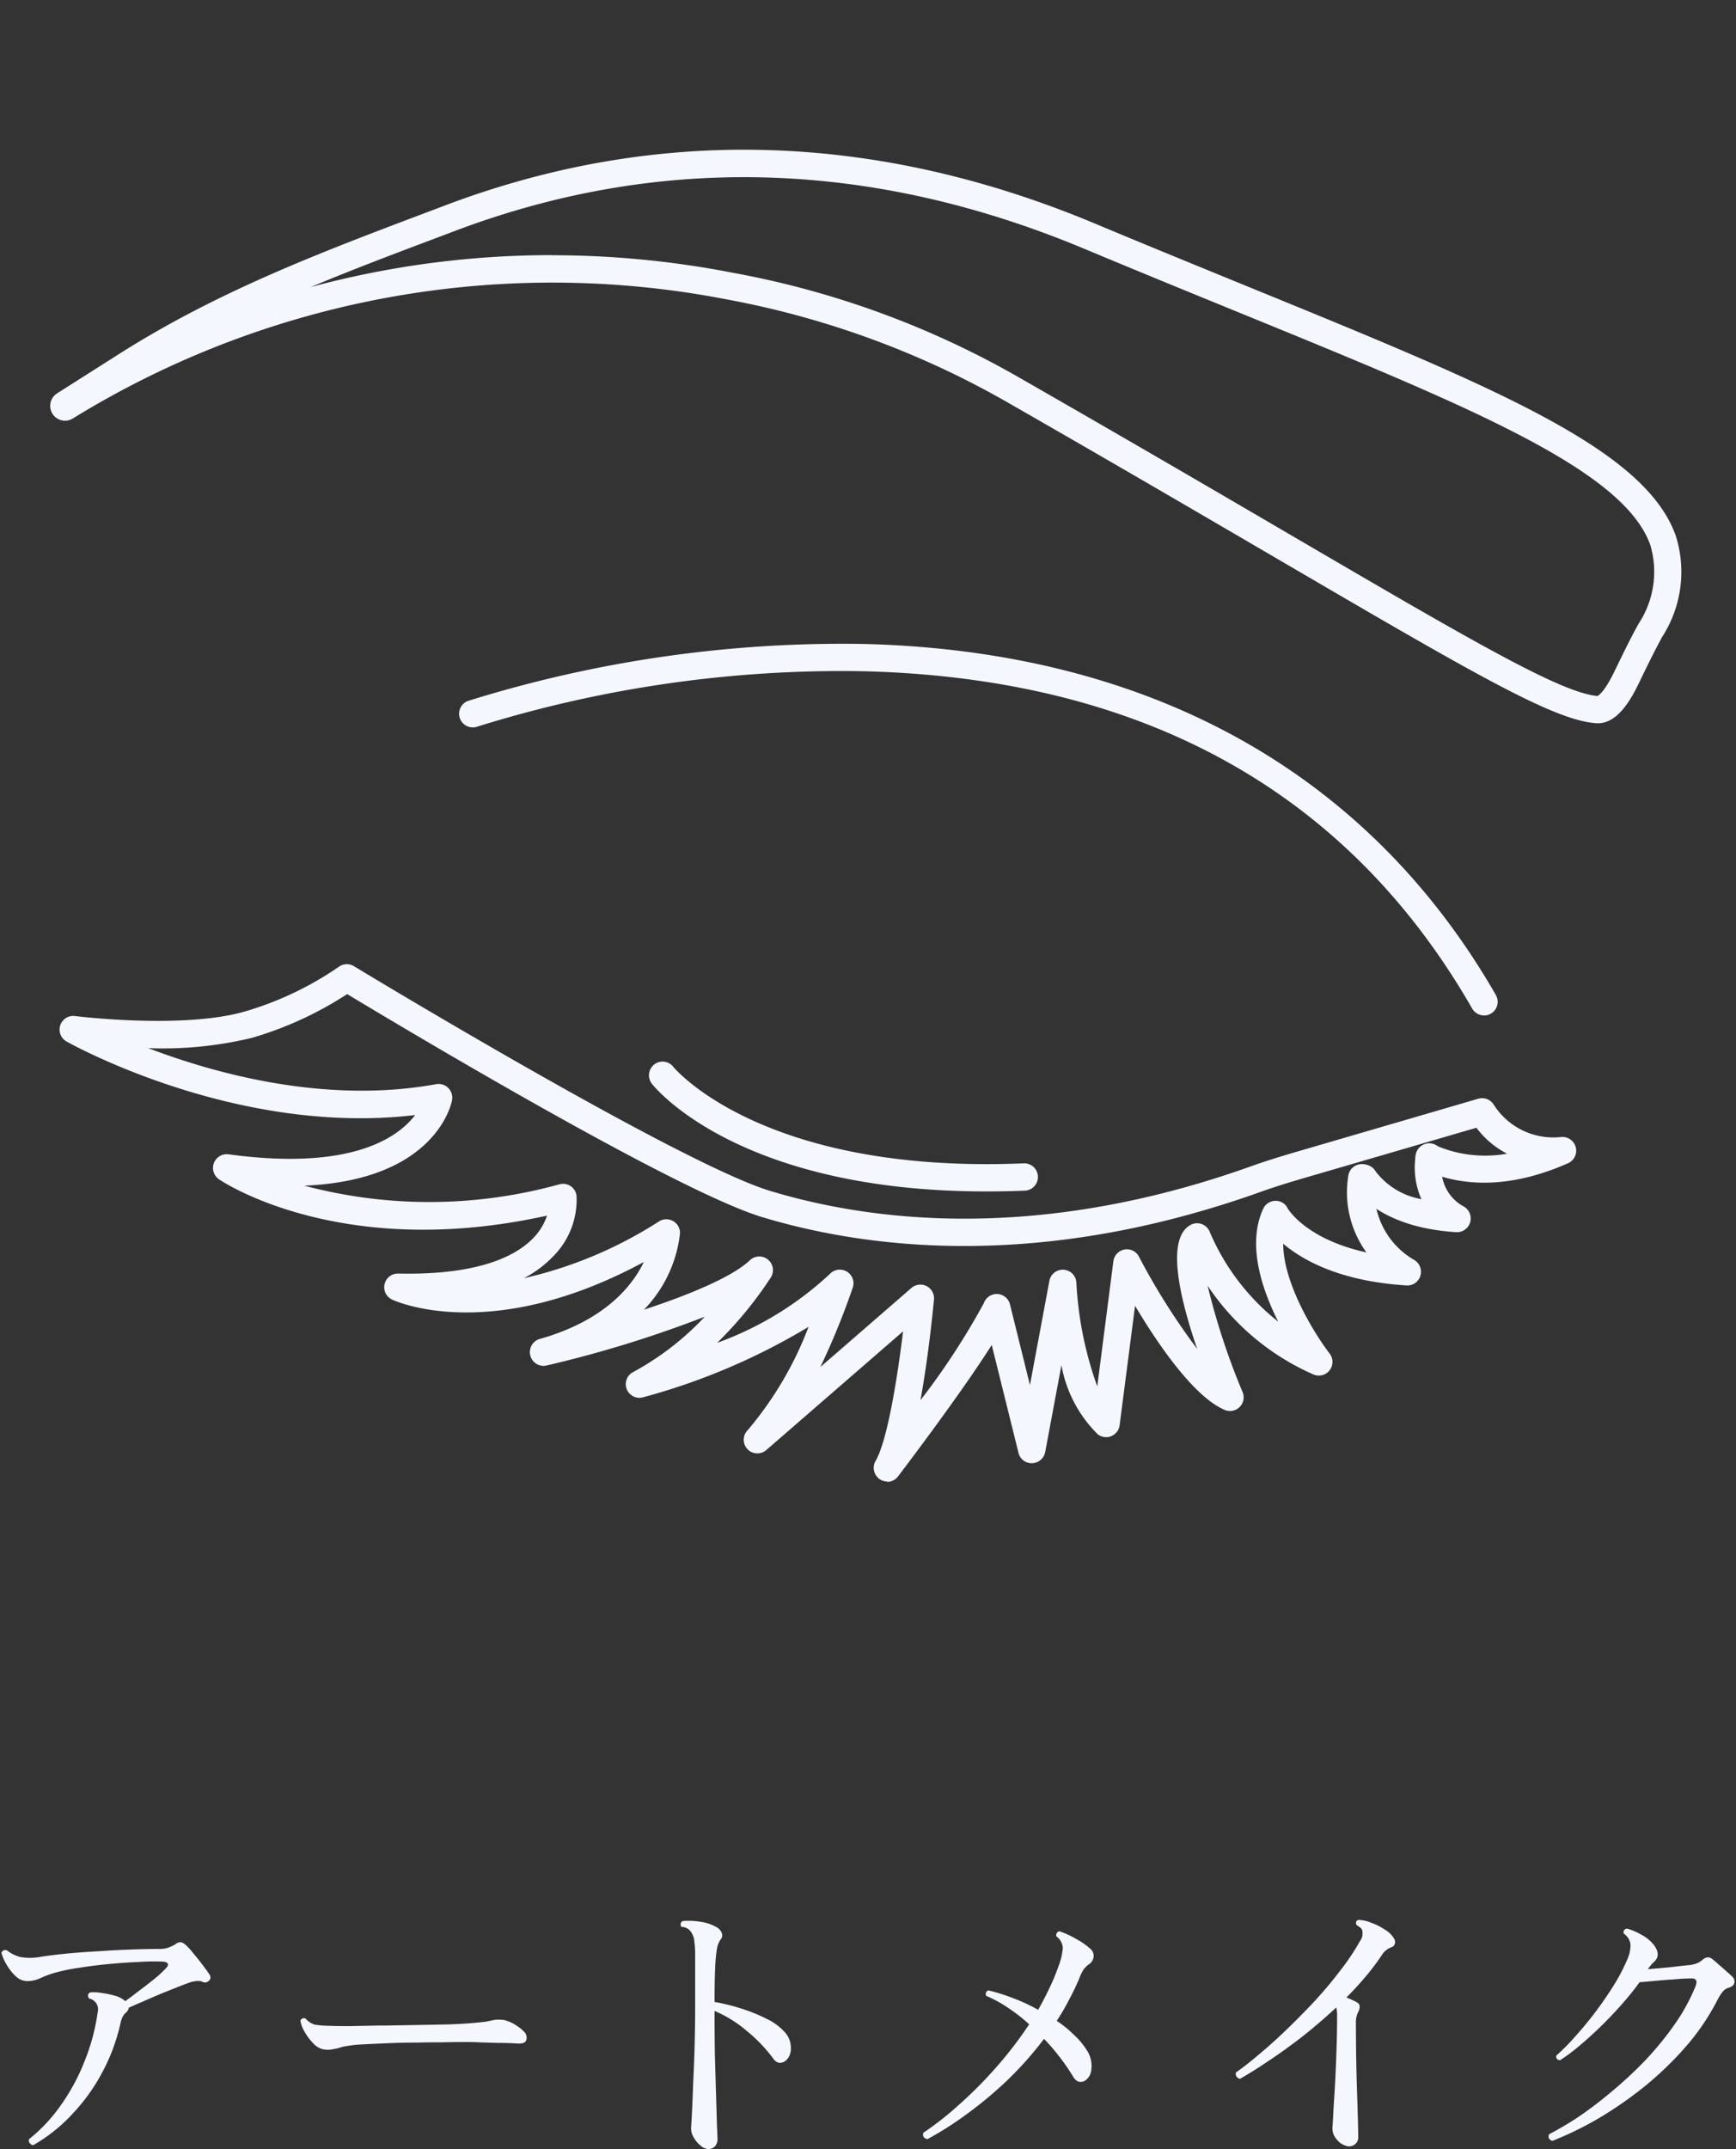
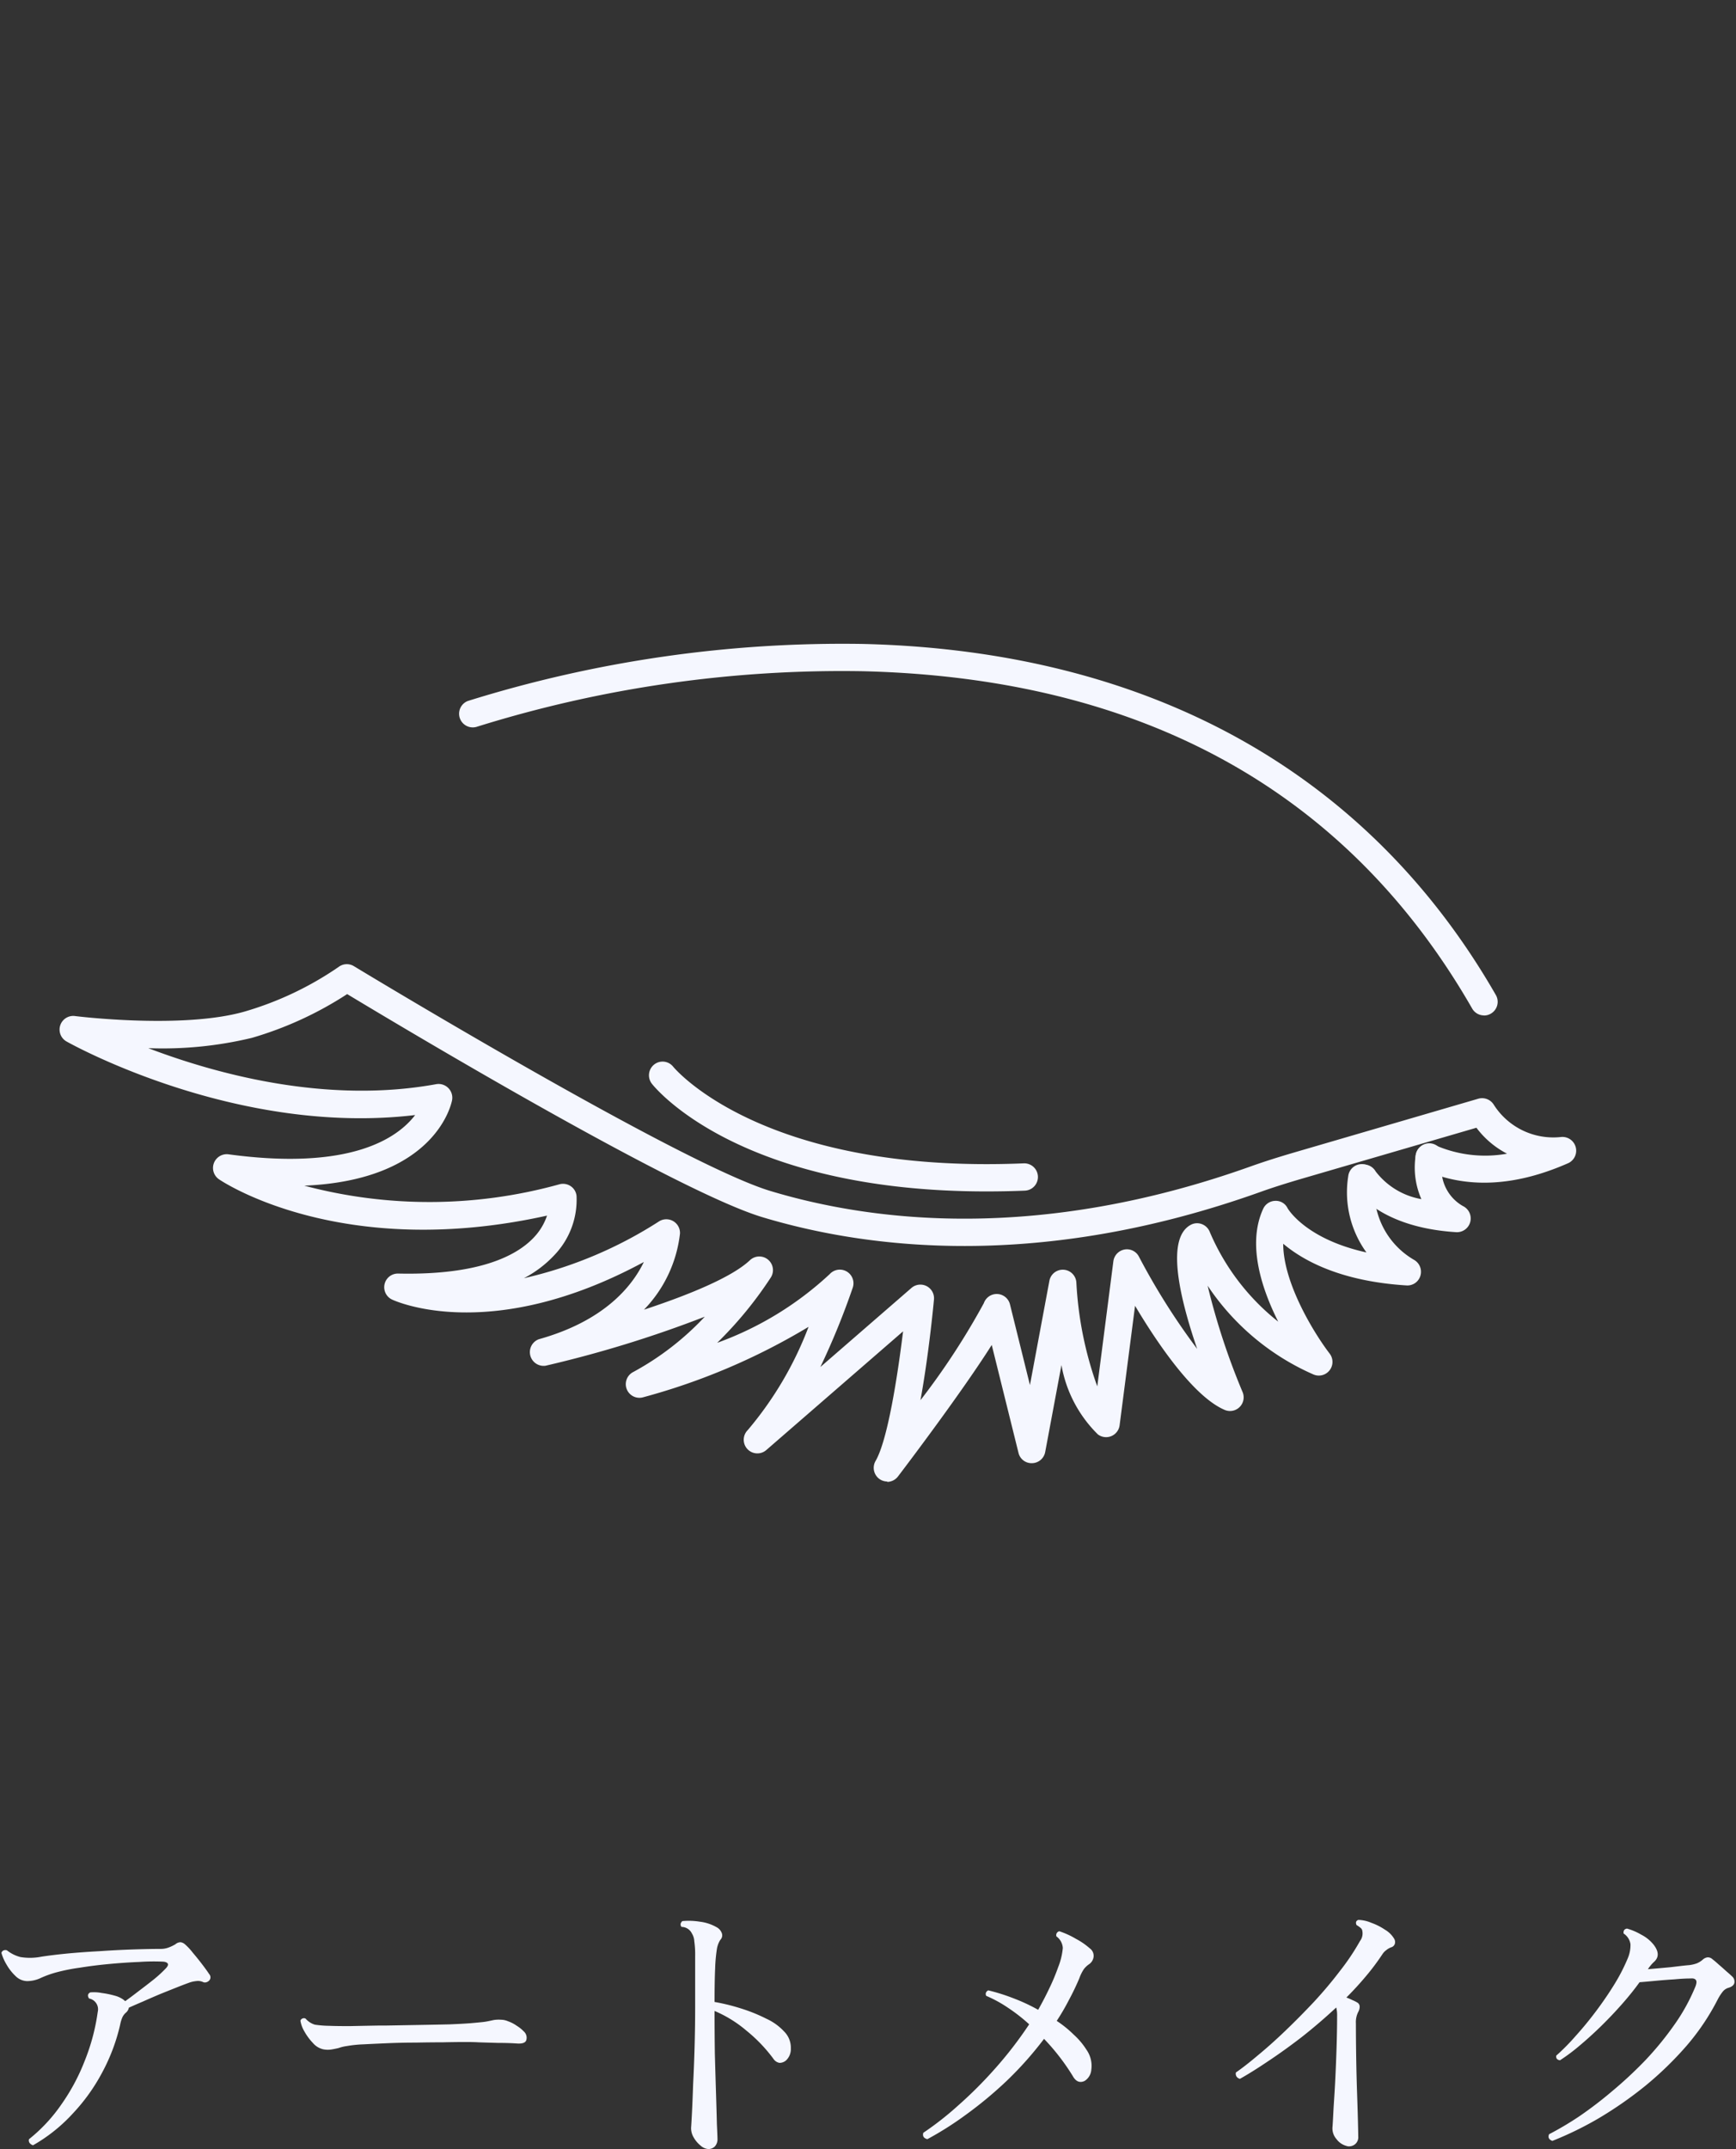
<svg xmlns="http://www.w3.org/2000/svg" width="101" height="125" viewBox="0 0 101 125">
  <rect x="0" y="0" width="101" height="125" fill="#333333" stroke="none" />
  <defs>
    <clipPath id="clip-path">
      <rect id="長方形_18240" data-name="長方形 18240" width="101" height="125" transform="translate(5977 -7495)" fill="#fff" />
    </clipPath>
    <clipPath id="clip-path-2">
      <rect id="長方形_18247" data-name="長方形 18247" width="94.901" height="94.901" transform="translate(5.8)" fill="#fff" />
    </clipPath>
  </defs>
  <g id="art_ico_hover" transform="translate(-5977 7495)" clip-path="url(#clip-path)">
    <g id="art_ico_hover-2" data-name="art_ico_hover" transform="translate(5974.139 -7495)">
      <g id="グループ_31816" data-name="グループ 31816" clip-path="url(#clip-path-2)">
-         <path id="パス_68464" data-name="パス 68464" d="M95.832,42.066h-.1c-2.467-.161-7.13-2.885-18.394-9.466-4.208-2.457-9.441-5.518-15.753-9.135a51.913,51.913,0,0,0-16.5-6.061A53.192,53.192,0,0,0,7.1,24.34.862.862,0,0,1,6.153,22.9l.041-.028,3.611-2.292c5.77-3.659,11.747-5.914,18.077-8.3l.9-.341C41.072,7.3,53.783,7.662,66.555,13c3.156,1.321,6.069,2.508,8.88,3.659,14.425,5.891,23.131,9.448,24.922,14.505a6.965,6.965,0,0,1-.786,5.872c-.441.81-.859,1.661-1.259,2.49l-.119.244c-.482.994-1.245,2.3-2.366,2.3ZM34.967,14.846a54.926,54.926,0,0,1,10.488,1.012,52.358,52.358,0,0,1,16.956,6.249c6.285,3.6,11.522,6.659,15.73,9.121,10.327,6.033,15.541,9.08,17.664,9.255.078-.041.427-.281.969-1.4l.119-.244c.409-.842.831-1.717,1.3-2.559a5.477,5.477,0,0,0,.684-4.574c-1.553-4.386-10.493-8.04-24.026-13.567-2.816-1.15-5.733-2.342-8.894-3.663-12.4-5.186-24.716-5.536-36.614-1.049l-.9.341c-2.559.962-5.058,1.905-7.5,2.927a53.9,53.9,0,0,1,14.03-1.855Z" fill="#f5f7ff" />
        <path id="パス_68465" data-name="パス 68465" d="M89.2,59.062a.79.79,0,0,1-.689-.4C81.269,46.047,69.353,39.448,53.1,39.043A71.249,71.249,0,0,0,30.6,42.274a.795.795,0,0,1-.524-1.5,73.113,73.113,0,0,1,23.02-3.318c16.63.405,29.351,7.464,36.793,20.419a.794.794,0,0,1-.294,1.086.771.771,0,0,1-.4.106Z" fill="#f5f7ff" />
        <path id="パス_68466" data-name="パス 68466" d="M54.486,86.172a.775.775,0,0,1-.441-.133.8.8,0,0,1-.243-1.063c.7-1.2,1.277-4.91,1.6-7.538l-7.966,6.912a.793.793,0,0,1-1.075-1.164,20.52,20.52,0,0,0,3.542-6.01,37.567,37.567,0,0,1-9.634,4.1.793.793,0,0,1-.565-1.473,16.4,16.4,0,0,0,4.162-3.217A68.161,68.161,0,0,1,34.6,79.439a.8.8,0,0,1-.39-1.542c3.785-1.058,5.412-3.051,6.11-4.492-8.862,4.791-14.4,2.3-14.646,2.186a.794.794,0,0,1,.335-1.514h.018c4.805.106,6.942-1.086,7.893-2.1a3.427,3.427,0,0,0,.767-1.27c-11.885,2.637-18.8-1.914-19.092-2.117a.8.8,0,0,1,.551-1.45c7.107.966,9.84-.939,10.869-2.283-10.3,1.229-19.851-4.036-20.269-4.271A.794.794,0,0,1,7.233,59.1c.06.009,6.248.773,9.859-.262a19.017,19.017,0,0,0,5.476-2.6.79.79,0,0,1,.882-.041c.188.115,18.964,11.491,24.238,13.079,5.926,1.786,15.592,2.982,27.963-1.44.735-.262,1.53-.515,2.5-.8l10.718-3.129a.8.8,0,0,1,.9.35,4.105,4.105,0,0,0,3.91,1.878.8.8,0,0,1,.436,1.514c-3.11,1.376-5.945,1.509-8.43.4a.794.794,0,0,1,.648-1.45,7.244,7.244,0,0,0,4.208.506,5.224,5.224,0,0,1-1.782-1.509L78.6,68.56c-.942.276-1.709.52-2.416.773C63.4,73.9,53.379,72.651,47.223,70.8c-5.067-1.523-21.215-11.2-24.164-12.978a20.805,20.805,0,0,1-5.54,2.545,22.185,22.185,0,0,1-6.032.6c3.965,1.509,10.373,3.258,16.754,2.094a.8.8,0,0,1,.923.925c-.041.221-.96,4.662-8.6,4.979a28.31,28.31,0,0,0,14.857-.083.8.8,0,0,1,.648.115.78.78,0,0,1,.335.566A4.655,4.655,0,0,1,35.118,73a6.569,6.569,0,0,1-1.778,1.348,24.6,24.6,0,0,0,7.869-3.309.795.795,0,0,1,1.213.713,7.584,7.584,0,0,1-2.095,4.427C42.9,75.33,45.436,74.3,46.493,73.3a.794.794,0,0,1,1.217,1,22.581,22.581,0,0,1-3.124,3.806,19.141,19.141,0,0,0,6.551-4,.794.794,0,0,1,1.337.791,43.619,43.619,0,0,1-1.884,4.616l5.3-4.6a.794.794,0,0,1,1.309.676c-.046.488-.312,3.249-.785,5.854A42.118,42.118,0,0,0,60.1,75.8a.794.794,0,0,1,1.521.069l1.162,4.694,1.13-6.056a.792.792,0,0,1,1.571.1A20.986,20.986,0,0,0,66.7,80.64l.937-7.28a.8.8,0,0,1,.648-.681.785.785,0,0,1,.841.419,39.355,39.355,0,0,0,3.386,5.361c-1.13-3.295-1.755-6.447-.39-7.207a.777.777,0,0,1,.662-.051.8.8,0,0,1,.469.474,13.3,13.3,0,0,0,3.974,5.2c-.974-1.937-1.819-4.519-.873-6.567a.79.79,0,0,1,.7-.46.759.759,0,0,1,.721.433c.009.014,1.02,1.781,4.585,2.568A5.961,5.961,0,0,1,81.3,68.422a.793.793,0,1,1,1.571.212,4.62,4.62,0,0,0,2.246,4.639.8.8,0,0,1,.386.92.789.789,0,0,1-.809.575c-3.836-.239-6.013-1.445-7.176-2.425,0,2.315,1.838,5.265,2.7,6.388a.794.794,0,0,1-.942,1.215,14.286,14.286,0,0,1-6.156-5.163,40.509,40.509,0,0,0,2.035,6.19.793.793,0,0,1-1.043,1.035c-1.824-.782-3.923-3.889-5.214-6.056L68,82.9a.793.793,0,0,1-1.263.534A7.468,7.468,0,0,1,64.616,79.4l-.946,5.058a.794.794,0,0,1-.758.649.782.782,0,0,1-.795-.6l-1.557-6.277c-1.741,2.752-4.994,7.046-5.458,7.653a.8.8,0,0,1-.634.313Z" fill="#f5f7ff" />
        <path id="パス_68467" data-name="パス 68467" d="M60.238,69.3c-14.365,0-19.244-6-19.451-6.263a.8.8,0,0,1,.133-1.118.789.789,0,0,1,1.112.133c.069.083,5.21,6.254,20.406,5.614a.795.795,0,0,1,.069,1.588C61.726,69.287,60.968,69.3,60.238,69.3Z" fill="#f5f7ff" />
-         <path id="パス_68468" data-name="パス 68468" d="M87.65,71.671H87.6c-4.773-.295-6.055-2.692-6.11-2.793a.795.795,0,0,1,1.406-.741,4.281,4.281,0,0,0,2.66,1.611,4.564,4.564,0,0,1-.331-2.536.793.793,0,1,1,1.571.212,2.468,2.468,0,0,0,1.172,2.724.8.8,0,0,1-.322,1.523Z" fill="#f5f7ff" />
+         <path id="パス_68468" data-name="パス 68468" d="M87.65,71.671H87.6c-4.773-.295-6.055-2.692-6.11-2.793a.795.795,0,0,1,1.406-.741,4.281,4.281,0,0,0,2.66,1.611,4.564,4.564,0,0,1-.331-2.536.793.793,0,1,1,1.571.212,2.468,2.468,0,0,0,1.172,2.724.8.8,0,0,1-.322,1.523" fill="#f5f7ff" />
      </g>
      <path id="パス_68469" data-name="パス 68469" d="M4.783,124.781a.4.4,0,0,1-.2-.135.253.253,0,0,1-.034-.219,9.377,9.377,0,0,0,1.873-2.008,11.759,11.759,0,0,0,1.367-2.548,12.006,12.006,0,0,0,.759-2.851.638.638,0,0,0-.506-.776q-.152-.236.067-.354a2.342,2.342,0,0,1,.675.034,5.1,5.1,0,0,1,.742.152,1.51,1.51,0,0,1,.54.253.372.372,0,0,0,.084.067q.354-.253.81-.607.472-.354.894-.692a7.112,7.112,0,0,0,.624-.574c.124-.123.174-.219.152-.287s-.113-.123-.27-.135a12.05,12.05,0,0,0-1.4.017q-.827.033-1.738.118t-1.738.219a10.992,10.992,0,0,0-1.35.27,5.931,5.931,0,0,0-.894.321,1.86,1.86,0,0,1-.81.186.986.986,0,0,1-.658-.287,2.947,2.947,0,0,1-.54-.692,2.761,2.761,0,0,1-.287-.658.206.206,0,0,1,.135-.152.267.267,0,0,1,.186,0,2.1,2.1,0,0,0,.776.388,3.391,3.391,0,0,0,1.215-.017q.641-.1,1.518-.186.894-.084,1.856-.135.979-.068,1.906-.1t1.653-.034a1.278,1.278,0,0,0,.489-.084,2.466,2.466,0,0,0,.388-.186.454.454,0,0,1,.3-.118.479.479,0,0,1,.253.118,3.412,3.412,0,0,1,.456.489q.287.337.557.692t.4.557a.274.274,0,0,1-.017.388.38.38,0,0,1-.152.084.257.257,0,0,1-.2-.017.708.708,0,0,0-.388-.051,1.822,1.822,0,0,0-.337.067q-.287.1-.759.287t-1,.4q-.523.22-1.012.439-.472.2-.81.354a.5.5,0,0,1-.169.287.8.8,0,0,0-.219.3,1.979,1.979,0,0,0-.118.4,11.023,11.023,0,0,1-1.029,2.75,10.963,10.963,0,0,1-1.721,2.413A9.5,9.5,0,0,1,4.783,124.781ZM21.671,119.2a1.116,1.116,0,0,1-.607-.371,3.306,3.306,0,0,1-.506-.692,1.737,1.737,0,0,1-.219-.607.218.218,0,0,1,.3-.118,1.156,1.156,0,0,0,.54.354,6.057,6.057,0,0,0,.844.067q.4.017,1.181.017.776-.017,1.755-.034h.4l1.923-.034q.962-.017,1.738-.034.776-.033,1.215-.067c.259-.022.495-.045.709-.067s.427-.073.641-.118a1.791,1.791,0,0,1,.422-.017,1.052,1.052,0,0,1,.4.084,2.112,2.112,0,0,1,.523.27,2.009,2.009,0,0,1,.4.321.49.49,0,0,1,.152.506q-.068.236-.557.2-.472-.033-1.114-.034c-.416-.012-.793-.022-1.13-.034q-.219-.017-.776-.017-.54,0-1.282.017-.742,0-1.569.017-.827,0-1.62.034t-1.434.067a7.088,7.088,0,0,0-.962.1,2.426,2.426,0,0,0-.27.051c-.079.022-.152.045-.219.067-.146.034-.287.062-.422.084A1.376,1.376,0,0,1,21.671,119.2ZM44.06,125a.753.753,0,0,1-.439-.2,1.667,1.667,0,0,1-.4-.472,1.046,1.046,0,0,1-.152-.574q.017-.22.051-.877.034-.675.067-1.653.051-.979.084-2.126t.034-2.328v-2.986a5.519,5.519,0,0,0-.051-.877.914.914,0,0,0-.135-.439.672.672,0,0,0-.607-.388.226.226,0,0,1-.051-.186.3.3,0,0,1,.1-.152,3.971,3.971,0,0,1,1.012.034,2.57,2.57,0,0,1,.979.321.634.634,0,0,1,.3.337.367.367,0,0,1-.084.4,1.42,1.42,0,0,0-.2.54,9.059,9.059,0,0,0-.1,1.114q-.034.726-.034,1.957a11.763,11.763,0,0,1,1.569.388,9.556,9.556,0,0,1,1.451.59,3.239,3.239,0,0,1,1.029.742,1.321,1.321,0,0,1,.388.979.9.9,0,0,1-.287.709.583.583,0,0,1-.371.135.526.526,0,0,1-.354-.236,8.917,8.917,0,0,0-1.569-1.637,7.16,7.16,0,0,0-1.856-1.147v.152q0,1.131.017,2.345.034,1.215.067,2.295.034,1.063.051,1.788.034.709.034.844a.619.619,0,0,1-.152.456A.526.526,0,0,1,44.06,125Zm12.755-.574c-.214-.056-.292-.18-.236-.371a18.134,18.134,0,0,0,2.025-1.586,24.5,24.5,0,0,0,2.16-2.16,22.88,22.88,0,0,0,1.974-2.564,9.907,9.907,0,0,0-1.232-.962,7.375,7.375,0,0,0-1.265-.692.22.22,0,0,1-.017-.186.261.261,0,0,1,.135-.135,11.392,11.392,0,0,1,1.451.456,10.662,10.662,0,0,1,1.451.675q.354-.625.641-1.232a11.791,11.791,0,0,0,.523-1.248,3.965,3.965,0,0,0,.27-1.114.9.9,0,0,0-.371-.675.23.23,0,0,1,.169-.3,4.954,4.954,0,0,1,.962.439,4.092,4.092,0,0,1,.81.557.529.529,0,0,1,.219.506.607.607,0,0,1-.27.422,1.324,1.324,0,0,0-.287.27,2.346,2.346,0,0,0-.27.54q-.27.641-.607,1.265a13.067,13.067,0,0,1-.709,1.215,6.542,6.542,0,0,1,1,.81,4.175,4.175,0,0,1,.725.86,1.628,1.628,0,0,1,.287,1.164.843.843,0,0,1-.388.658q-.422.2-.692-.287a12.76,12.76,0,0,0-1.67-2.16,20.512,20.512,0,0,1-2.176,2.446,23.265,23.265,0,0,1-2.379,1.974A18.936,18.936,0,0,1,56.814,124.426Zm24.413.4a1.049,1.049,0,0,1-.607-.4.941.941,0,0,1-.236-.709c.011-.123.028-.417.051-.877s.067-1.029.1-1.67.062-1.321.084-2.008.034-1.316.034-1.89a1.89,1.89,0,0,0-.051-.506q-.979.911-2.008,1.721-1.029.792-1.974,1.417-.928.625-1.62,1.012a.326.326,0,0,1-.2-.135.3.3,0,0,1-.034-.236q.54-.372,1.282-1,.759-.625,1.586-1.417.844-.81,1.67-1.687.827-.894,1.518-1.805a13.359,13.359,0,0,0,1.164-1.738.726.726,0,0,0,.135-.574.271.271,0,0,0-.118-.2,1.574,1.574,0,0,0-.219-.152q-.1-.22.1-.3a2.065,2.065,0,0,1,.759.169,3.516,3.516,0,0,1,.793.4,1.5,1.5,0,0,1,.523.506.375.375,0,0,1,.051.321.309.309,0,0,1-.219.2,1.025,1.025,0,0,0-.287.169.889.889,0,0,0-.219.236,13.613,13.613,0,0,1-.962,1.282q-.523.625-1.13,1.232a3.516,3.516,0,0,1,.354.152,1.97,1.97,0,0,1,.3.152.273.273,0,0,1,.118.236.621.621,0,0,1-.084.3,1.321,1.321,0,0,0-.135.675q0,.911.017,1.991.017,1.063.051,2.058.034.979.051,1.67t.017.844a.525.525,0,0,1-.186.456A.558.558,0,0,1,81.227,124.831Zm11.945-.3c-.2-.079-.264-.208-.186-.388a18.19,18.19,0,0,0,1.738-1.029,22.891,22.891,0,0,0,1.923-1.468,23.909,23.909,0,0,0,1.923-1.788,18.216,18.216,0,0,0,1.687-2.058,11.2,11.2,0,0,0,1.248-2.261c.067-.18.073-.3.017-.371s-.152-.1-.321-.084q-.388,0-.928.051-.54.033-1.08.084t-.945.084q-.422.59-1,1.248t-1.232,1.3q-.641.625-1.265,1.147a10.807,10.807,0,0,1-1.13.844c-.169-.022-.242-.113-.219-.27a12.671,12.671,0,0,0,1.147-1.164q.624-.691,1.215-1.485t1.063-1.569a10.609,10.609,0,0,0,.725-1.417,1.969,1.969,0,0,0,.169-.844.891.891,0,0,0-.4-.624c-.022-.169.045-.265.2-.287a3.583,3.583,0,0,1,.827.354,2.207,2.207,0,0,1,.725.59q.439.574.051.962a2.244,2.244,0,0,0-.388.456q.624-.051,1.333-.118c.472-.056.827-.1,1.063-.118a2.062,2.062,0,0,0,.439-.1,1.254,1.254,0,0,0,.354-.219.5.5,0,0,1,.287-.135.4.4,0,0,1,.287.118q.135.1.354.3.219.185.439.388.219.185.337.3a.4.4,0,0,1,.135.388q-.051.2-.371.287a.681.681,0,0,0-.321.236,2.767,2.767,0,0,0-.27.422A13.544,13.544,0,0,1,101,118.977a19.853,19.853,0,0,1-2.413,2.345,22.687,22.687,0,0,1-2.716,1.89A19.726,19.726,0,0,1,93.172,124.528Z" fill="#f5f7ff" />
    </g>
  </g>
</svg>